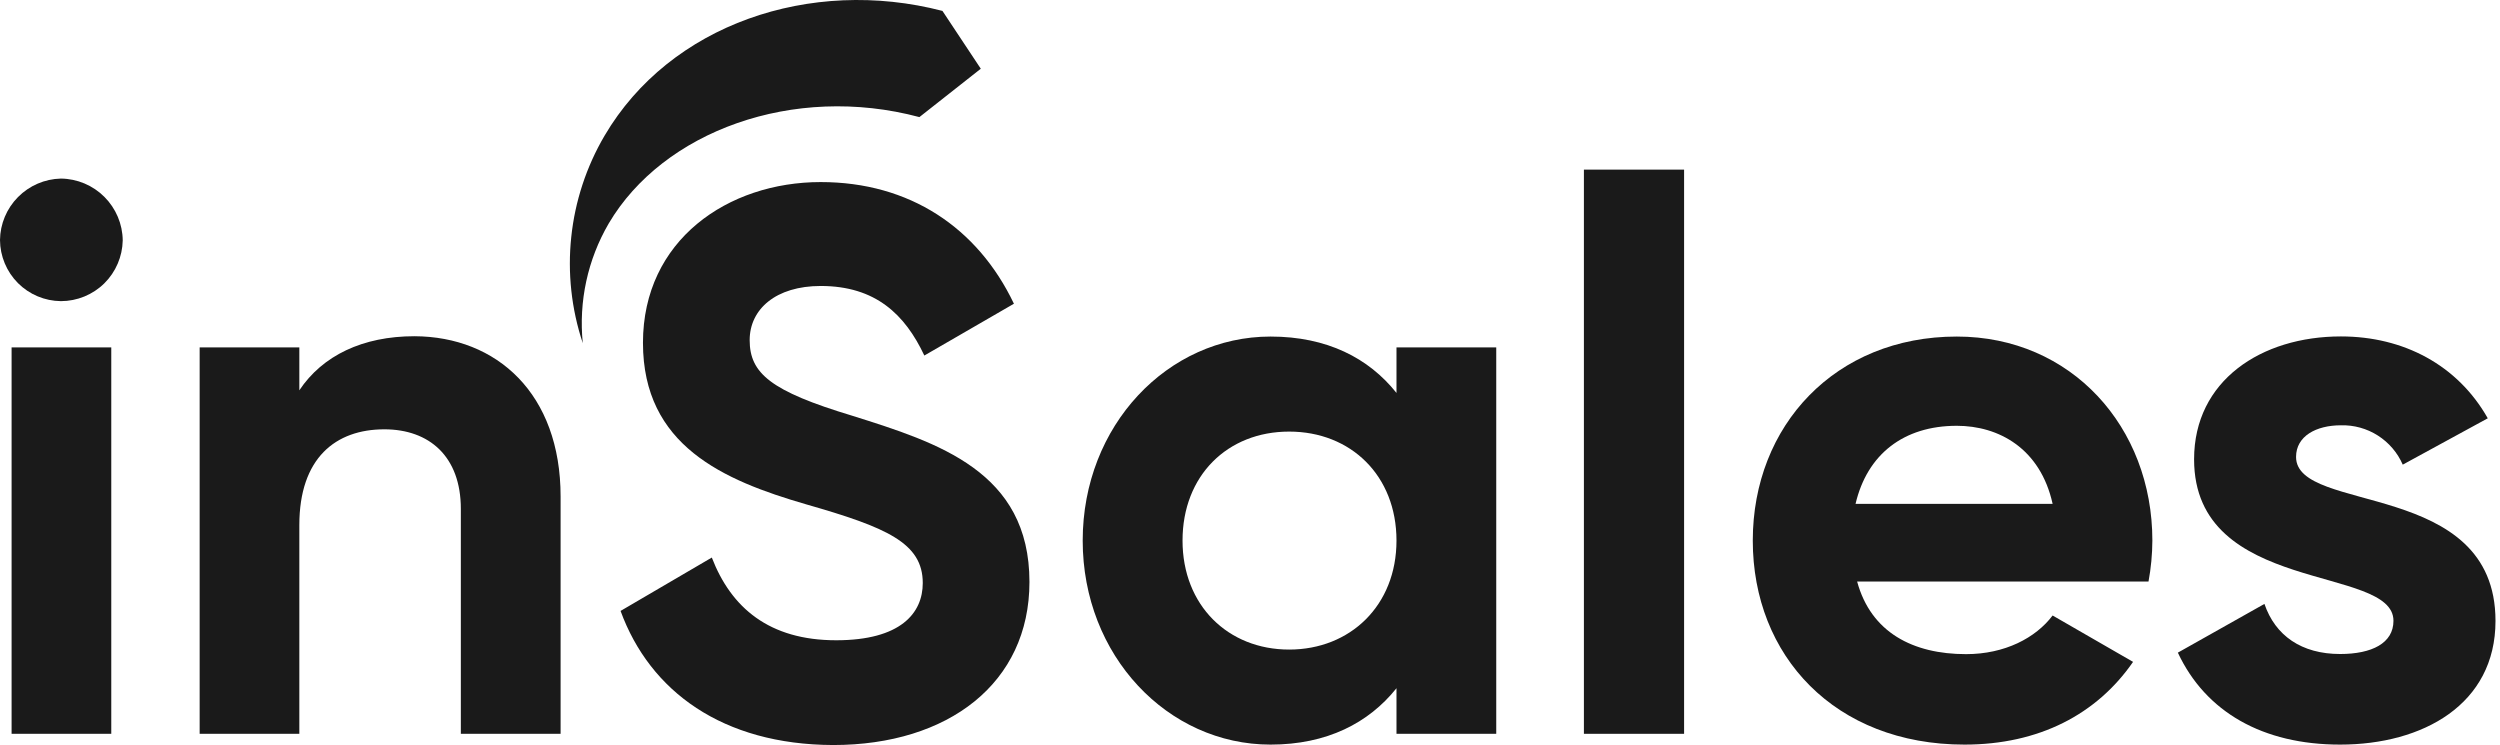
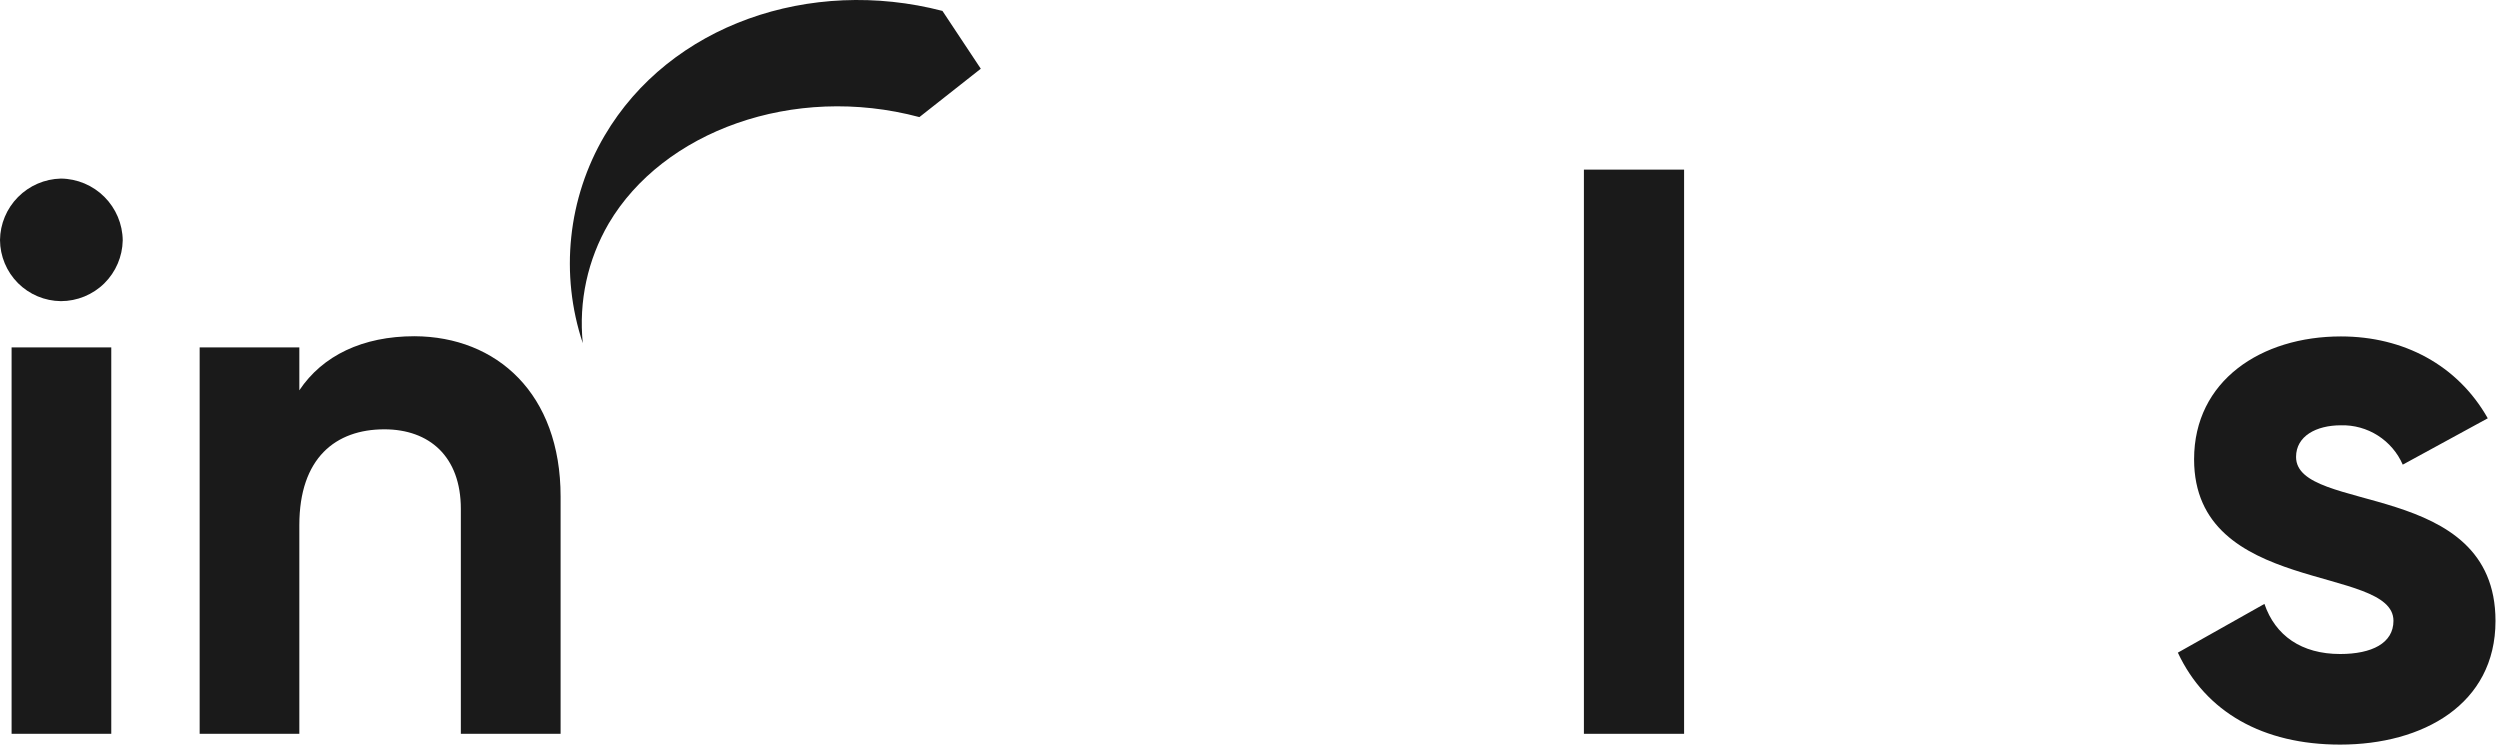
<svg xmlns="http://www.w3.org/2000/svg" width="151" height="45" viewBox="0 0 151 45" fill="none">
  <path fill-rule="evenodd" clip-rule="evenodd" d="M35.2 20.727C34.513 18.664 34.275 16.479 34.504 14.317C34.73 12.155 35.417 10.066 36.518 8.192C40.465 1.48 48.949 -1.412 56.924 0.659L59.24 4.151L55.532 7.073C47.912 5.037 40.045 7.937 36.765 13.5C35.493 15.683 34.946 18.213 35.2 20.727Z" fill="#1A1A1A" />
  <path d="M0 14.498C0.012 13.526 0.401 12.596 1.085 11.905C1.772 11.21 2.701 10.809 3.678 10.786C4.665 10.797 5.609 11.194 6.306 11.892C7.004 12.59 7.402 13.533 7.413 14.52C7.393 15.496 6.995 16.426 6.302 17.113C5.602 17.802 4.66 18.188 3.678 18.189C2.705 18.179 1.774 17.788 1.085 17.1C0.397 16.408 0.007 15.474 0 14.498ZM0.7 20.982H6.721V44.322H0.7V20.982Z" fill="#1A1A1A" />
  <path d="M33.86 29.989V44.322H27.835V30.737C27.835 27.564 25.924 25.931 23.214 25.931C20.275 25.931 18.08 27.66 18.08 31.718V44.322H12.059V20.982H18.08V23.575C19.48 21.474 21.909 20.308 25.034 20.308C30.013 20.329 33.86 23.783 33.86 29.989Z" fill="#1A1A1A" />
-   <path d="M37.482 36.9L42.993 33.676C44.16 36.701 46.451 38.672 50.505 38.672C54.395 38.672 55.735 37.038 55.735 35.215C55.735 32.785 53.539 31.852 48.685 30.46C43.693 29.012 38.835 26.912 38.835 20.705C38.835 14.498 43.97 10.997 49.571 10.997C54.94 10.997 59.05 13.75 61.241 18.345L55.83 21.474C54.663 18.998 52.887 17.273 49.571 17.273C46.866 17.273 45.28 18.674 45.28 20.541C45.28 22.546 46.537 23.622 51.486 25.114C56.673 26.747 62.179 28.476 62.179 35.15C62.179 41.266 57.274 45 50.319 45C43.646 44.974 39.259 41.763 37.482 36.9Z" fill="#1A1A1A" />
-   <path d="M90.373 20.981V44.321H84.348V41.568C82.671 43.668 80.147 44.974 76.741 44.974C70.53 44.974 65.395 39.605 65.395 32.651C65.395 25.697 70.53 20.328 76.741 20.328C80.147 20.328 82.671 21.625 84.348 23.734V20.981H90.373ZM84.348 32.651C84.348 28.731 81.595 26.068 77.865 26.068C74.135 26.068 71.425 28.731 71.425 32.651C71.425 36.571 74.178 39.234 77.865 39.234C81.551 39.234 84.348 36.575 84.348 32.651Z" fill="#1A1A1A" />
  <path d="M95.668 10.245H101.719V44.322H95.668V10.245Z" fill="#1A1A1A" />
-   <path d="M118.752 39.51C121.087 39.51 122.954 38.533 123.978 37.176L128.837 39.977C126.641 43.154 123.14 44.974 118.657 44.974C110.816 44.974 105.868 39.605 105.868 32.651C105.868 25.697 110.86 20.328 118.191 20.328C125.106 20.328 130.003 25.787 130.003 32.651C129.999 33.48 129.921 34.308 129.77 35.123H112.17C113.008 38.205 115.549 39.51 118.752 39.51ZM123.978 30.433C123.235 27.075 120.711 25.718 118.191 25.718C114.971 25.718 112.775 27.447 112.075 30.433H123.978Z" fill="#1A1A1A" />
  <path d="M150.728 37.505C150.728 42.545 146.341 44.974 141.345 44.974C136.677 44.974 133.223 43.011 131.542 39.42L136.772 36.476C137.425 38.391 139.01 39.502 141.345 39.502C143.26 39.502 144.565 38.849 144.565 37.496C144.565 34.09 132.523 35.958 132.523 27.741C132.523 22.987 136.582 20.32 141.392 20.32C145.175 20.32 148.442 22.049 150.261 25.265L145.126 28.065C144.812 27.343 144.287 26.73 143.623 26.306C142.957 25.882 142.18 25.667 141.392 25.688C139.897 25.688 138.682 26.341 138.682 27.599C138.682 31.065 150.728 28.917 150.728 37.505Z" fill="#1A1A1A" />
</svg>